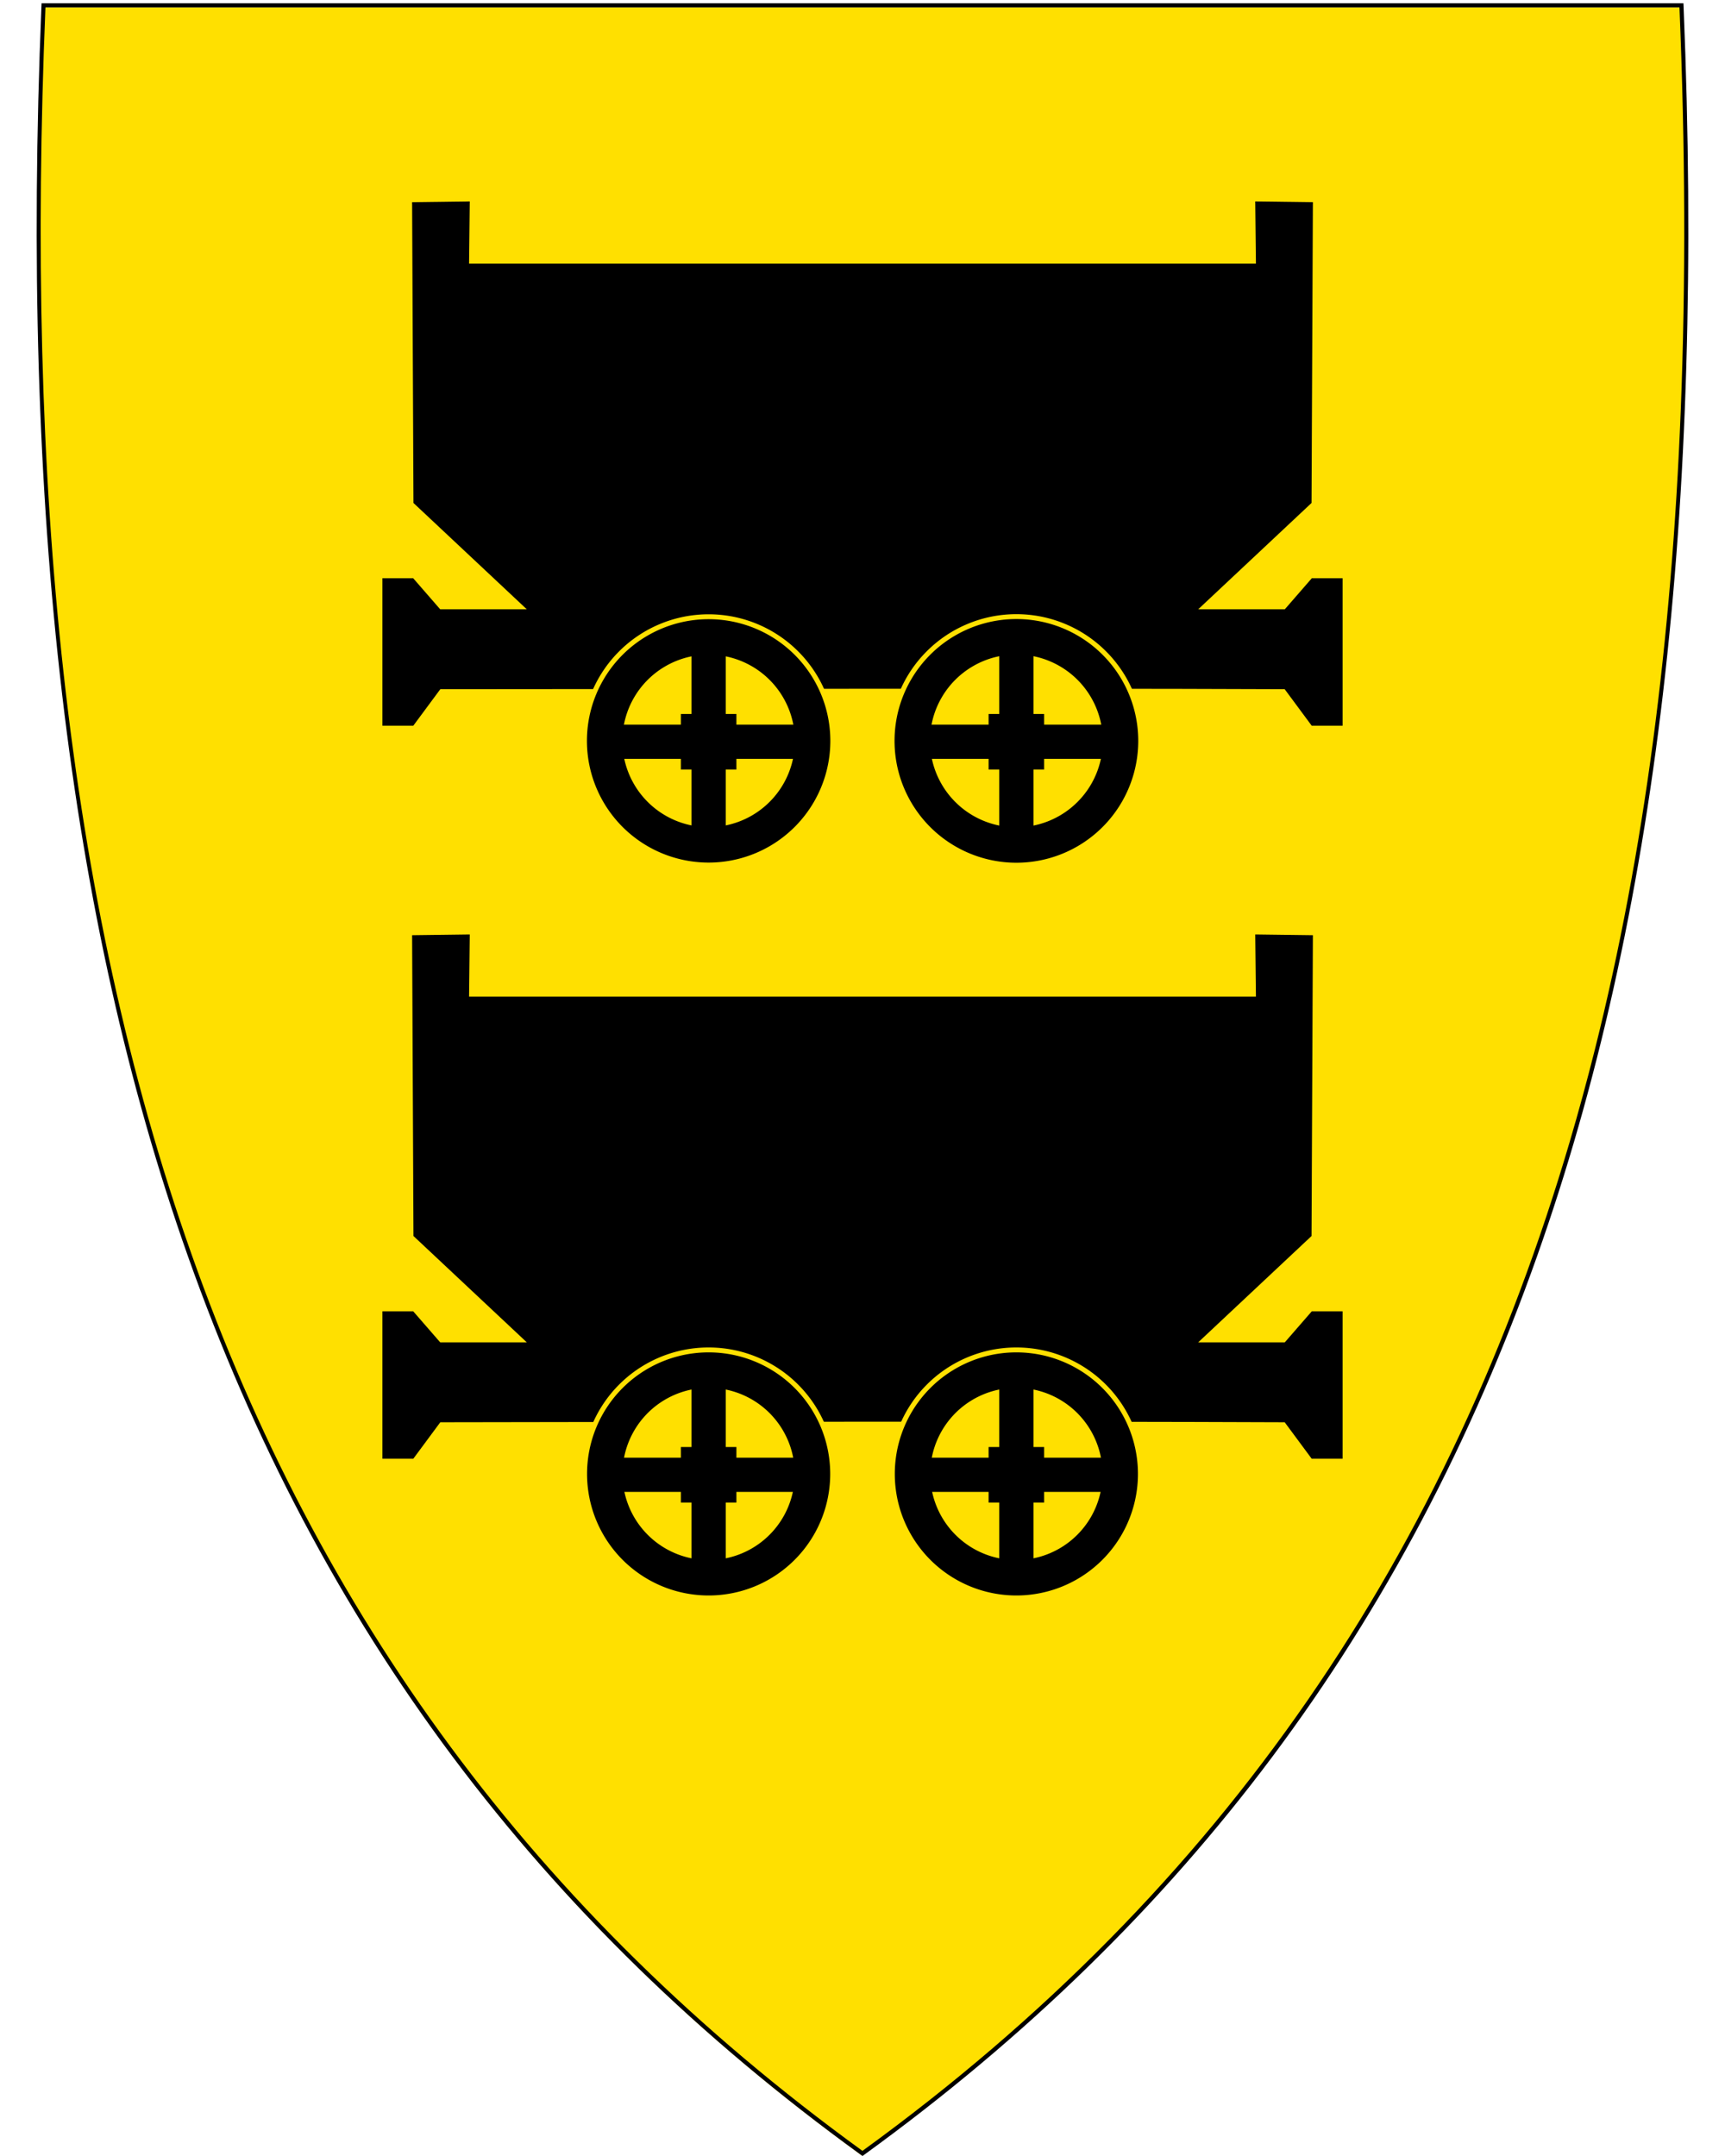
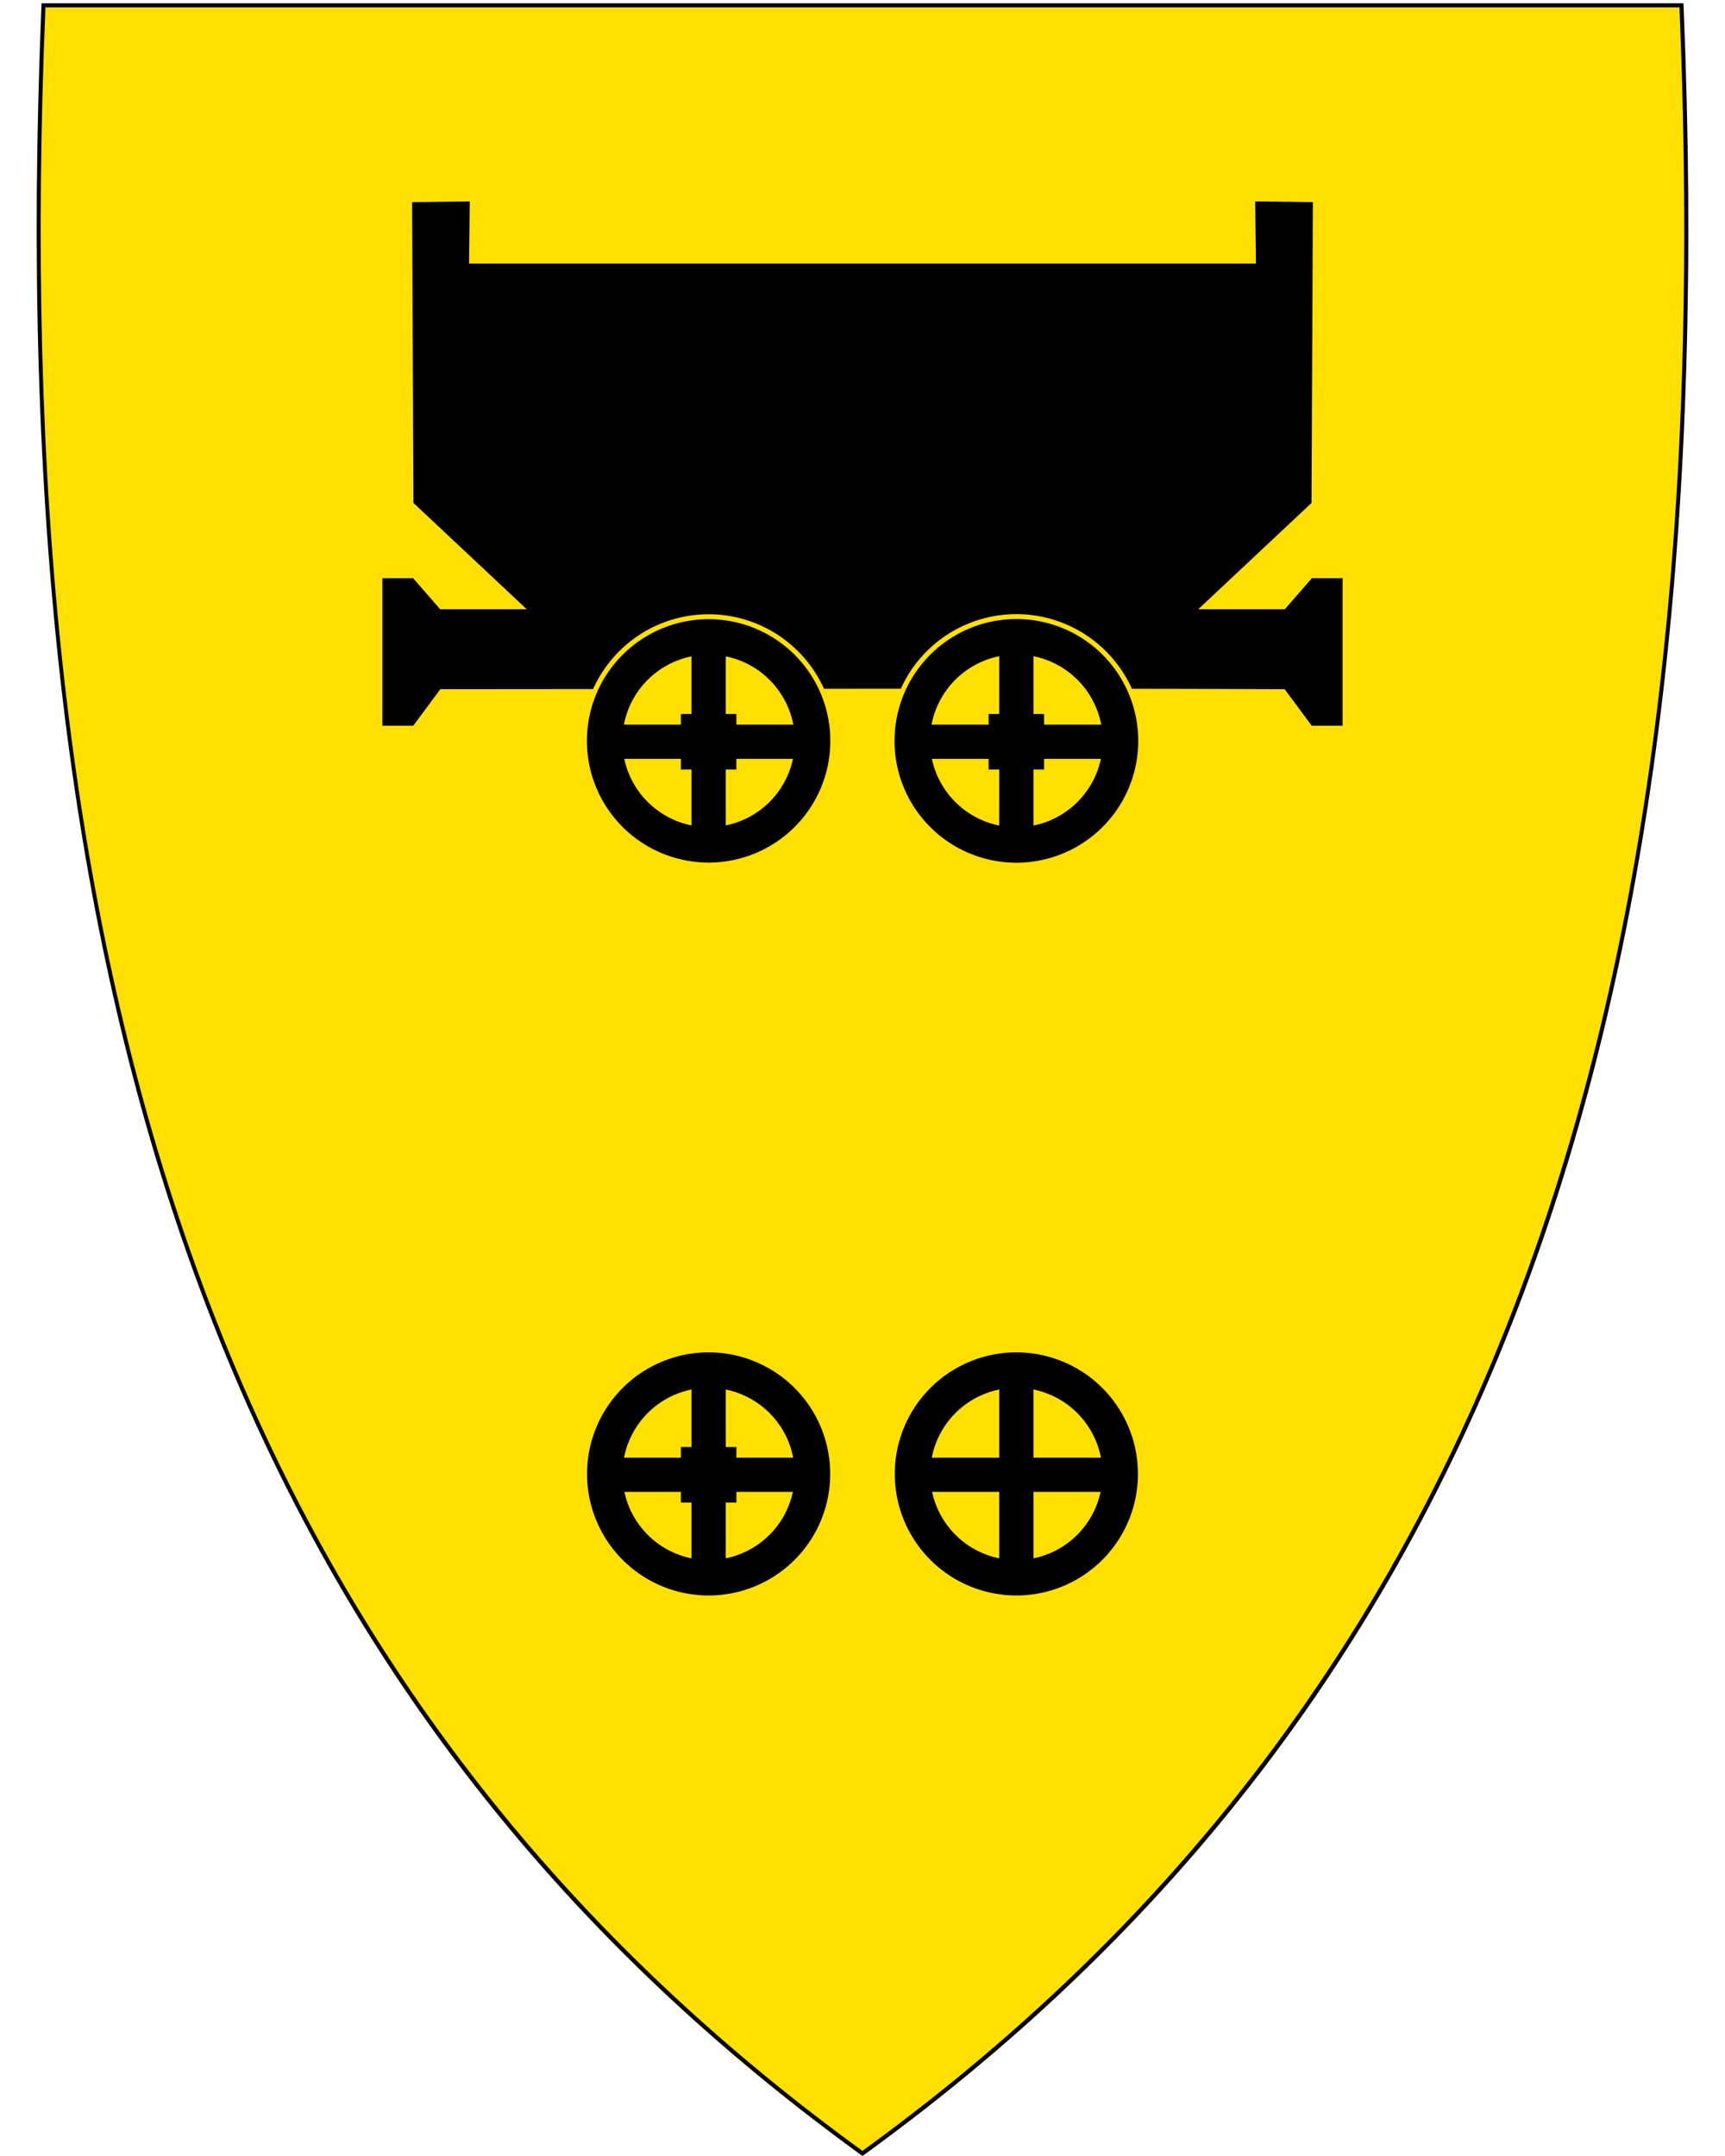
<svg xmlns="http://www.w3.org/2000/svg" xml:space="preserve" enable-background="new 30.5 31.5 412 533" viewBox="30.5 31.5 400 500" height="500" width="400" y="0" x="0" version="1.1" id="svg2">
  <defs id="defs6" />
  <path d="M230.55 531.13C304.87 477.21 355.81 409.11 386.29 322.97 413.93 244.87 425.02 150.22 420.2 33.62l-0.02-0.46-379.82 0-0.02 0.46c-4.81 116.6 6.28 211.24 33.91 289.35 30.48 86.14 81.42 154.24 155.74 208.16l0.28 0.2 0.28-0.2z" id="path8" fill="#ffe000" />
  <path d="m41.04 33.21c-9.07 219.45 36.25 385.95 189.45 497.1 84.47-61.29 136.15-139.41 163.99-233.97 2.09-7.09 4.04-14.27 5.87-21.54 11.45-45.69 17.77-95.02 19.88-147.94 1.2-30.06 1.05-61.28-0.29-93.65l-189.45 0-189.45 0m-0.92-0.95 0.92 0 189.45 0 189.45 0 0.92 0 0.04 0.92c4.82 116.66-6.28 211.36-33.93 289.52-30.51 86.24-81.51 154.41-155.91 208.39l-0.56 0.41-0.56-0.41C155.54 477.11 104.54 408.94 74.03 322.7 46.38 244.54 35.28 149.84 40.1 33.18l0.04-0.92 0 0z" id="path10" />
  <path id="path3857" d="m328.65 190.84 6.26 8.46 6.42 0 0-33.2-6.42 0-6.26 7.2-21.56 0 27.04-25.37 0.31-69.06-12.37-0.16 0.16 14.41c-61.15 0-122.31 0-183.46 0l0.16-14.41-12.37 0.16 0.31 69.06 27.04 25.37-21.56 0-6.26-7.2-6.42 0 0 33.2 6.42 0 6.26-8.46c66.96-0.01 131.7-0.26 196.3 0z" style="fill:#000;stroke-width:0.99;stroke:#000" />
  <path id="path3935" d="m236.79 203.32a29.39 29.39 0 1 0 58.78 0 29.39 29.39 0 1 0-58.78 0z" fill="#ffe000" />
  <path id="path3875" d="m242.04 203.32a24.14 24.14 0 0 0 48.29 0 24.14 24.14 0 1 0-48.29 0z" style="fill:#ffe000;stroke-miterlimit:4;stroke-width:8.22;stroke:#000" />
  <path id="path3879" d="m266.18 178.93 0 47.92" style="fill:none;stroke-miterlimit:4;stroke-width:7.93;stroke:#000" />
  <path id="path3883" d="m291.55 203.52-50.27 0" style="fill:none;stroke-miterlimit:4;stroke-width:7.93;stroke:#000" />
  <rect transform="scale(-1,1)" id="rect3893" y="197.08" x="-272.62" height="12.88" width="12.88" fill="#000" />
  <path id="path3937" d="m165.46 203.32a29.36 29.36 0 1 0 58.72 0 29.36 29.36 0 1 0-58.72 0z" fill="#ffe000" />
  <path id="path3909" d="m170.71 203.32a24.11 24.11 0 0 0 48.22 0 24.11 24.11 0 1 0-48.22 0z" style="fill:#ffe000;stroke-miterlimit:4;stroke-width:8.22;stroke:#000" />
  <path id="path3911" d="m194.82 178.93 0 47.92" style="fill:none;stroke-miterlimit:4;stroke-width:7.93;stroke:#000" />
  <path id="path3913" d="m220.19 203.52-50.27 0" style="fill:none;stroke-miterlimit:4;stroke-width:7.93;stroke:#000" />
  <rect transform="scale(-1,1)" id="rect3915" y="197.08" x="-201.26" height="12.88" width="12.88" fill="#000" />
-   <path id="path3917" d="m328.65 360.84 6.26 8.46 6.42 0 0-33.2-6.42 0-6.26 7.2-21.56 0 27.04-25.37 0.31-69.06-12.37-0.16 0.16 14.41c-61.15 0-122.31 0-183.46 0l0.16-14.41-12.37 0.16 0.31 69.06 27.04 25.37-21.56 0-6.26-7.2-6.42 0 0 33.2 6.42 0 6.26-8.46c67.64-0.12 140.75-0.23 196.3 0z" style="fill:#000;stroke-width:0.99;stroke:#000" />
  <path id="path3939" d="m236.85 373.32a29.33 29.33 0 1 0 58.66 0 29.33 29.33 0 1 0-58.66 0z" fill="#ffe000" />
  <path id="path3919" d="m242.1 373.32a24.08 24.08 0 0 0 48.16 0 24.08 24.08 0 1 0-48.16 0z" style="fill:#ffe000;stroke-miterlimit:4;stroke-width:8.22;stroke:#000" />
  <path id="path3921" d="m266.18 348.93 0 47.92" style="fill:none;stroke-miterlimit:4;stroke-width:7.93;stroke:#000" />
  <path id="path3923" d="m291.55 373.52-50.27 0" style="fill:none;stroke-miterlimit:4;stroke-width:7.93;stroke:#000" />
-   <rect transform="scale(-1,1)" id="rect3925" y="367.08" x="-272.62" height="12.88" width="12.88" fill="#000" />
-   <path id="path3941" d="m165.49 373.32a29.33 29.33 0 1 0 58.66 0 29.33 29.33 0 1 0-58.66 0z" fill="#ffe000" />
  <path id="path3927" d="m170.74 373.32a24.08 24.08 0 0 0 48.16 0 24.08 24.08 0 1 0-48.16 0z" style="fill:#ffe000;stroke-miterlimit:4;stroke-width:8.22;stroke:#000" />
  <path id="path3929" d="m194.82 348.93 0 47.92" style="fill:none;stroke-miterlimit:4;stroke-width:7.93;stroke:#000" />
  <path id="path3931" d="m220.19 373.52-50.27 0" style="fill:none;stroke-miterlimit:4;stroke-width:7.93;stroke:#000" />
  <rect transform="scale(-1,1)" id="rect3933" y="367.08" x="-201.26" height="12.88" width="12.88" fill="#000" />
</svg>